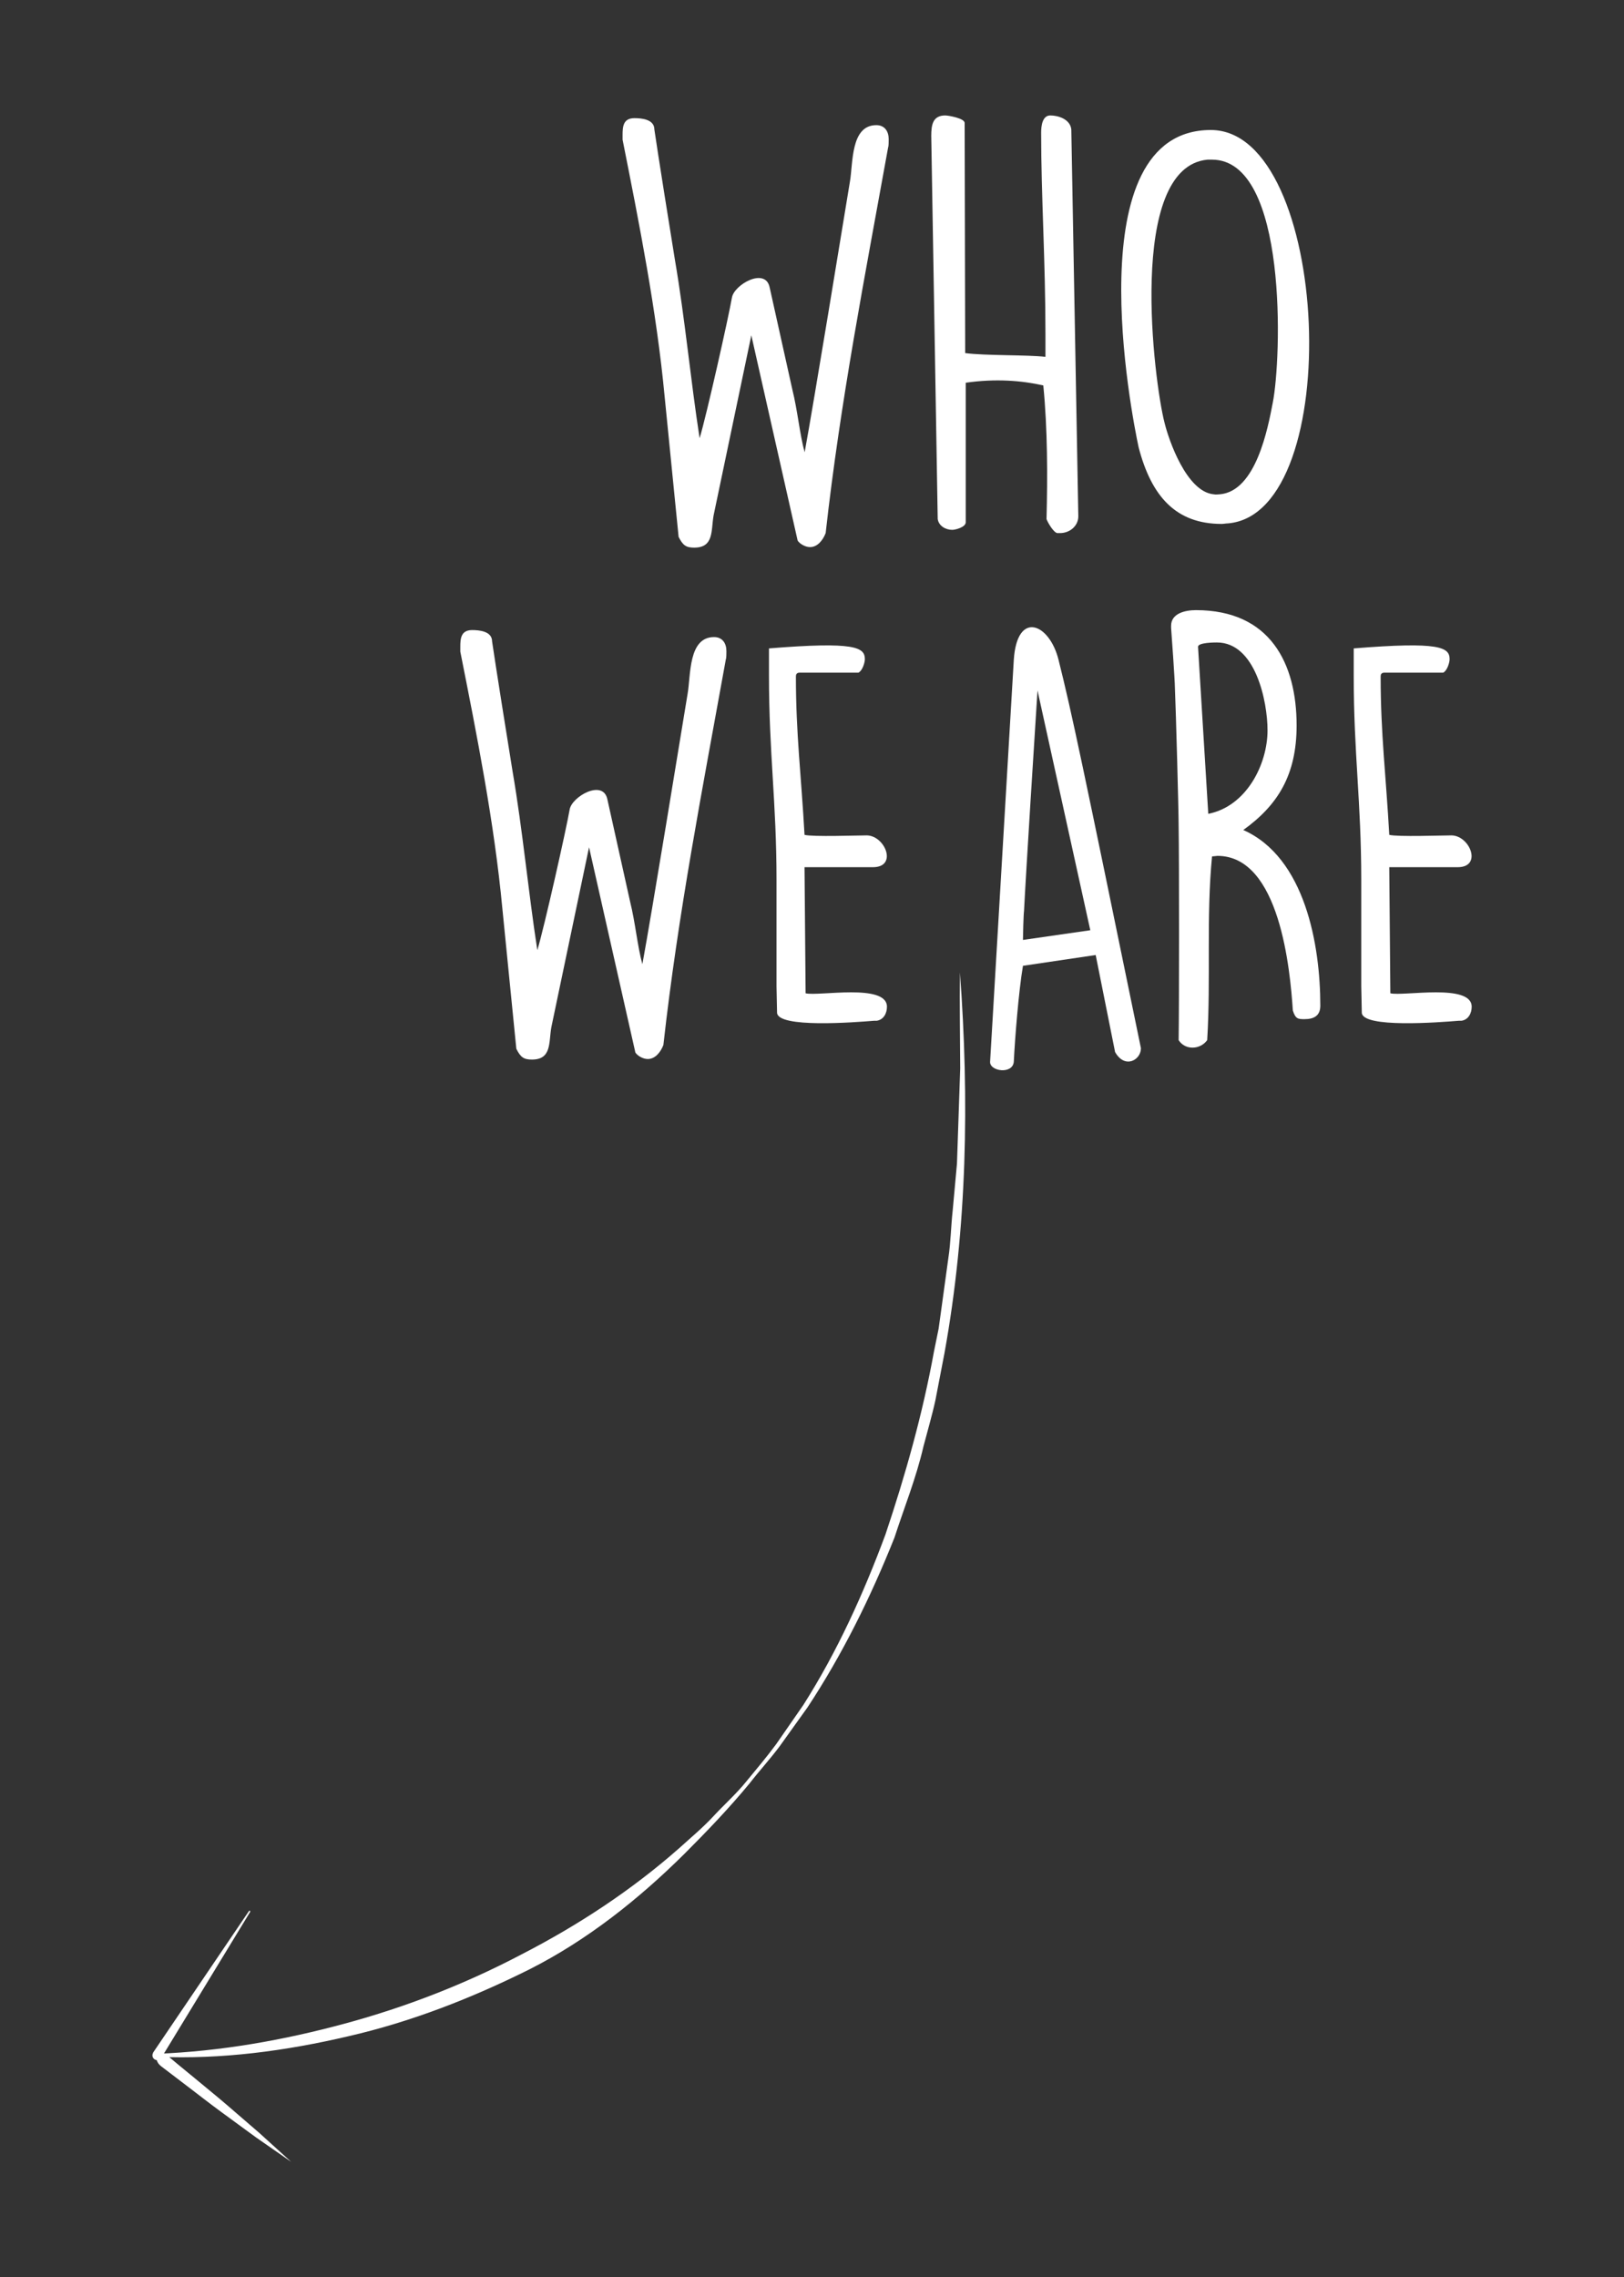
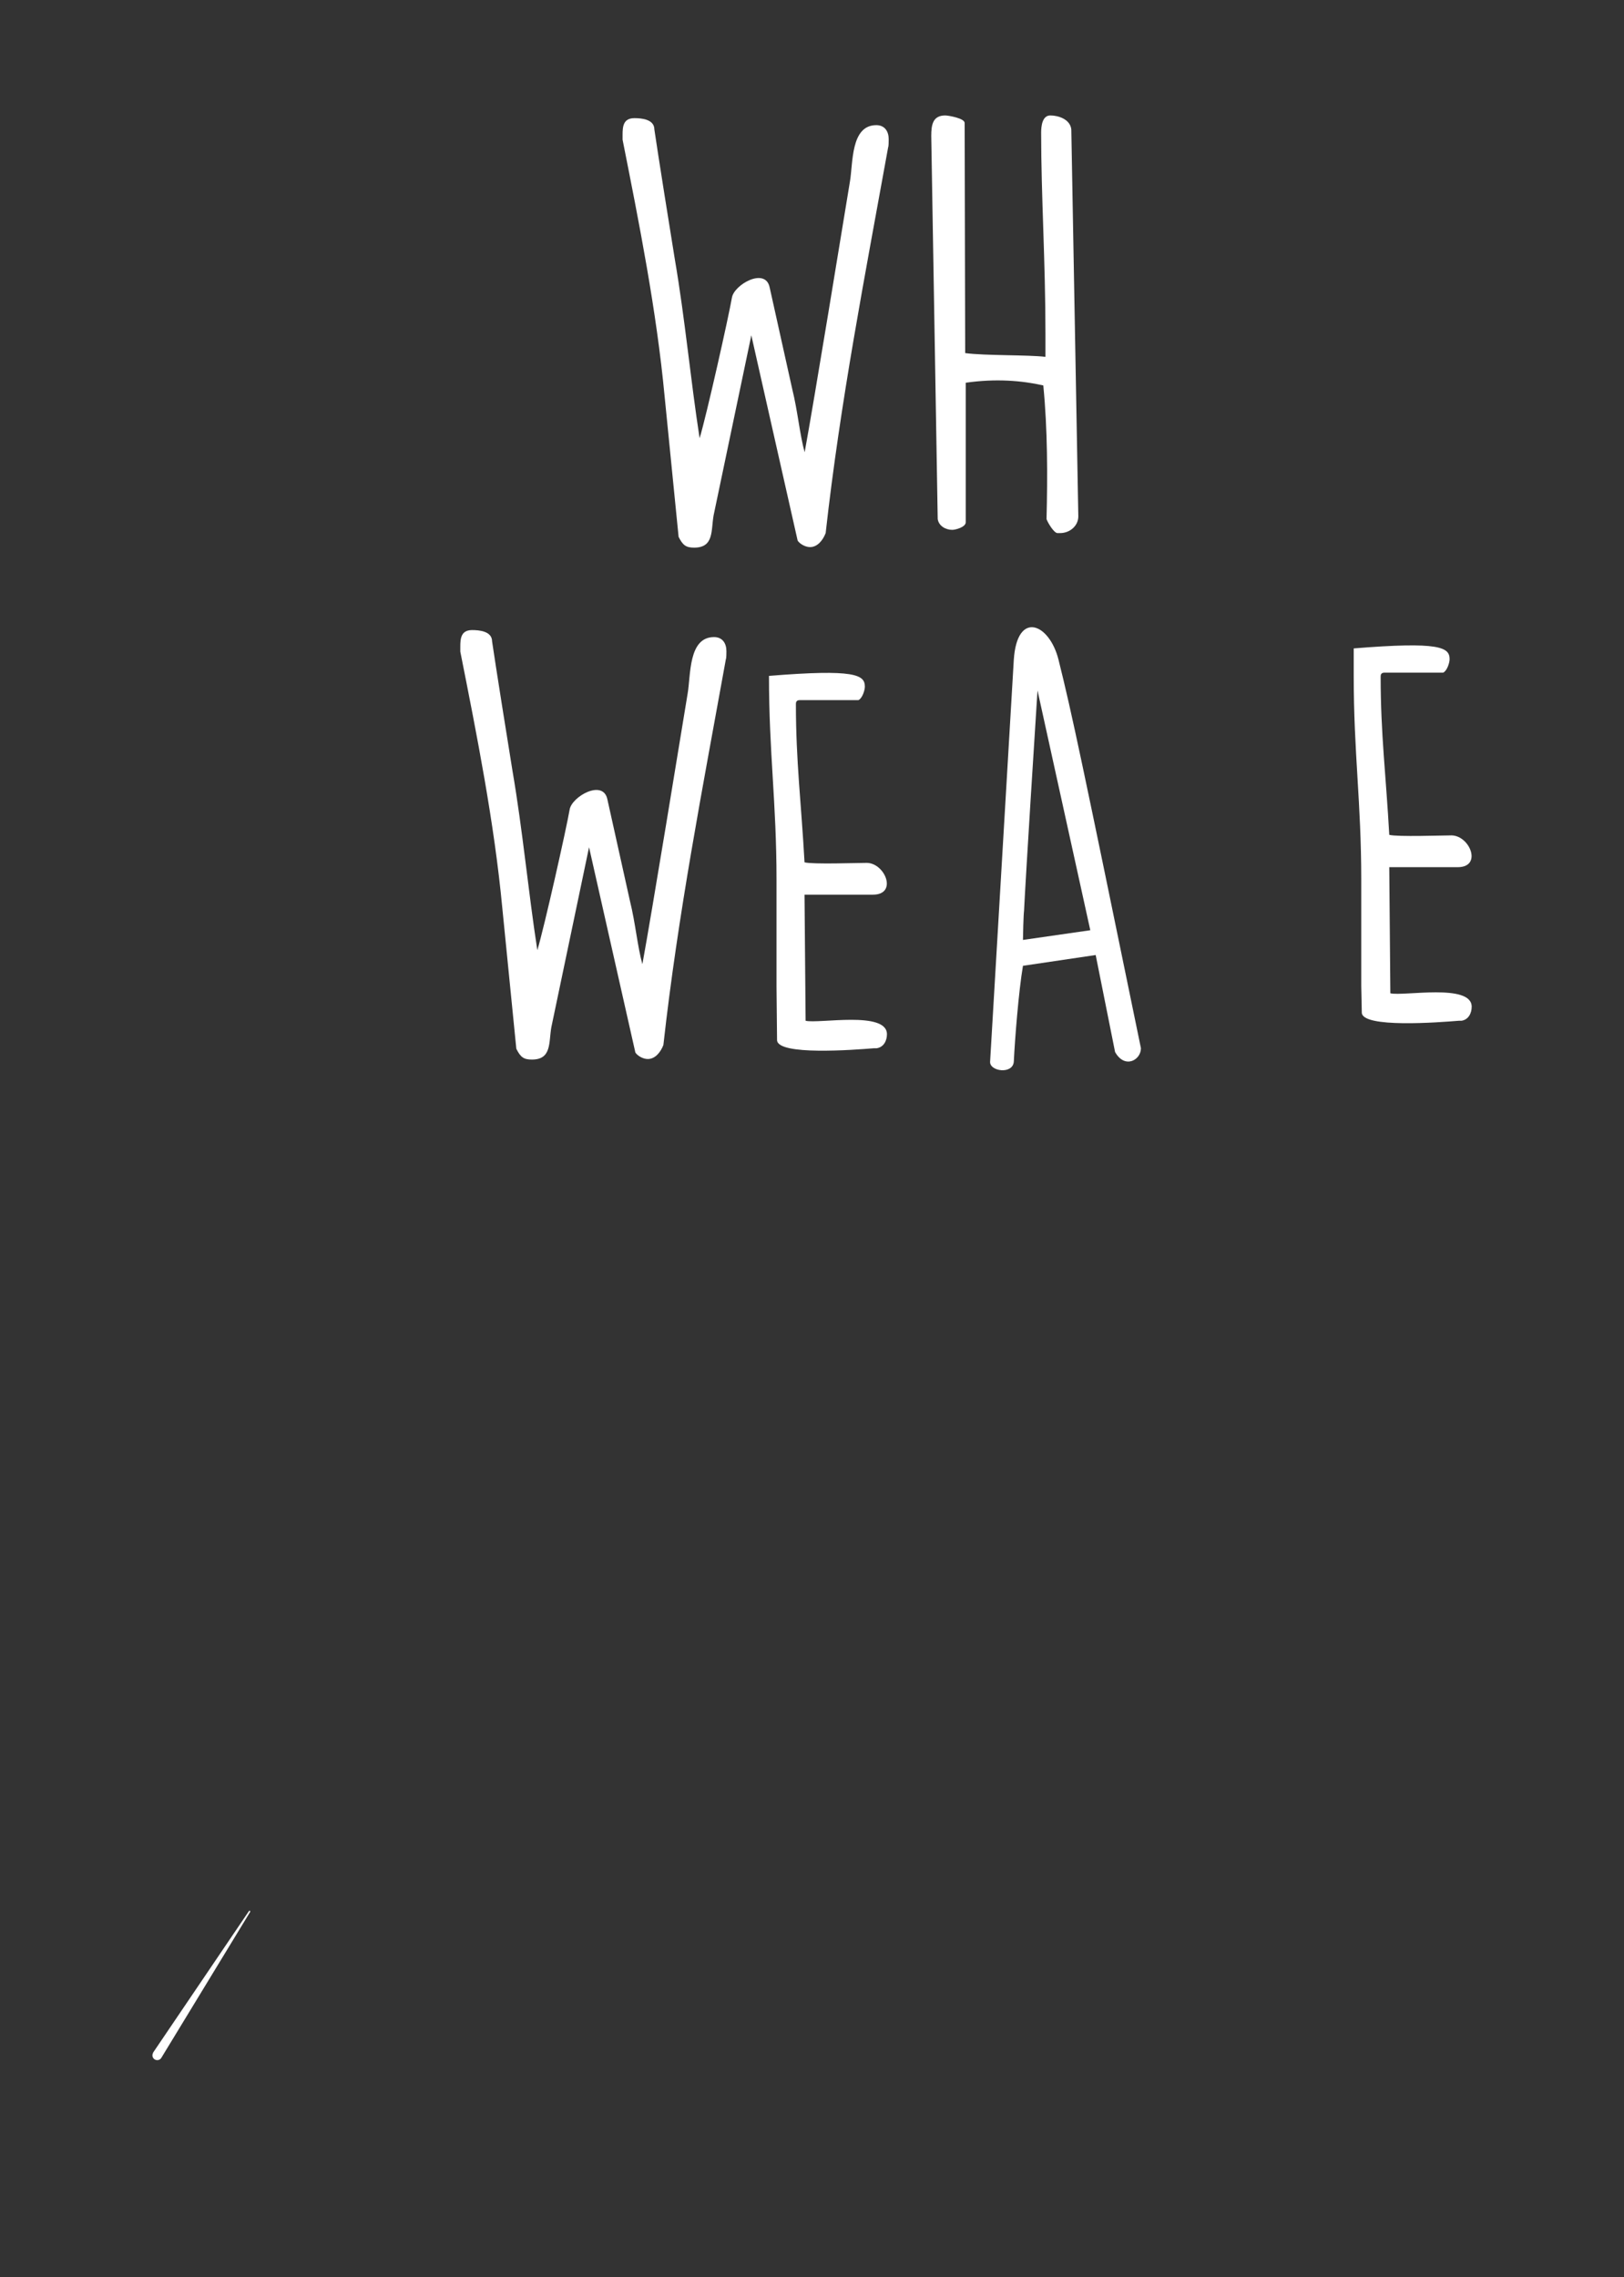
<svg xmlns="http://www.w3.org/2000/svg" version="1.1" id="Layer_1" x="0px" y="0px" viewBox="0 0 120.59 169.03" style="enable-background:new 0 0 120.59 169.03;" xml:space="preserve">
  <rect x="0" y="0" width="120.59" height="169.03" fill="#333333" stroke="none" />
  <style type="text/css">
	.st0{fill:#FFFFFF;}
</style>
  <g>
    <g>
      <path class="st0" d="M49.35,29.41c-0.6-6.36-1.88-12.8-3.12-19.04v-0.36c0-0.6,0.04-1.24,0.88-1.24c0.52,0,1.48,0.08,1.48,0.84    c0.2,1.4,1.28,8.2,1.52,9.64c0.76,4.44,1.16,8.88,1.84,13.28c0.52-1.72,2.16-9.04,2.4-10.44c0.16-0.96,2.48-2.28,2.8-0.76    l1.68,7.56c0.4,1.6,0.56,3.4,0.92,4.68c0.68-3.68,2.88-17.16,3.36-20.08c0.24-1.36,0.04-4.2,1.96-4.2c0.64,0,0.92,0.48,0.92,1.04    c0,0.16,0,0.52-0.04,0.6c-1.72,9.52-3.56,18.92-4.64,28.64c-0.2,0.52-0.6,1.04-1.16,1.04c-0.36,0-0.76-0.24-0.92-0.48l-3.44-15.24    l-2.8,13.36c-0.2,1.12,0.04,2.4-1.44,2.4c-0.6,0-0.84-0.16-1.16-0.8L49.35,29.41z" />
      <path class="st0" d="M77.47,28.61c-1.6-0.36-3.52-0.52-5.76-0.2v10.36c0,0.36-0.76,0.56-1,0.56c-0.48,0-1-0.28-1.08-0.8    l-0.48-28.44c0-0.84,0.12-1.52,1.04-1.52c0.2,0,1.44,0.2,1.44,0.56l0.04,17.08c1.48,0.2,4.68,0.12,5.96,0.28v-1.68    c0-5.48-0.32-10.2-0.32-14.96c0-0.48,0.08-1.28,0.68-1.28c0.6,0,1.48,0.28,1.56,1.04l0.52,28.72c0,0.68-0.6,1.24-1.36,1.24h-0.2    c-0.28-0.04-0.72-0.8-0.8-1.04C77.79,35.33,77.79,31.85,77.47,28.61z" />
-       <path class="st0" d="M89.91,9.65c8.88,0,10.08,28.44,1.28,29.2c-0.16,0-0.32,0.04-0.48,0.04c-3.36,0-5.2-2-6.16-5.68    C84.03,30.81,79.87,9.65,89.91,9.65z M86.47,31.37c0.32,1.32,1.64,5.12,3.64,5.32c0.2,0.04,0.36,0,0.48,0    c2.68-0.24,3.56-4.92,3.92-6.8c0.64-3.2,1.16-18.04-4.52-18.04h-0.32C83.63,12.41,85.71,28.45,86.47,31.37z" />
      <path class="st0" d="M37.3,67.41c-0.6-6.36-1.88-12.8-3.12-19.04v-0.36c0-0.6,0.04-1.24,0.88-1.24c0.52,0,1.48,0.08,1.48,0.84    c0.2,1.4,1.28,8.2,1.52,9.64c0.76,4.44,1.16,8.88,1.84,13.28c0.52-1.72,2.16-9.04,2.4-10.44c0.16-0.96,2.48-2.28,2.8-0.76    l1.68,7.56c0.4,1.6,0.56,3.4,0.92,4.68c0.68-3.68,2.88-17.16,3.36-20.08c0.24-1.36,0.04-4.2,1.96-4.2c0.64,0,0.92,0.48,0.92,1.04    c0,0.16,0,0.52-0.04,0.6c-1.72,9.52-3.56,18.92-4.64,28.64c-0.2,0.52-0.6,1.04-1.16,1.04c-0.36,0-0.76-0.24-0.92-0.48l-3.44-15.24    l-2.8,13.36c-0.2,1.12,0.04,2.4-1.44,2.4c-0.6,0-0.84-0.16-1.16-0.8L37.3,67.41z" />
-       <path class="st0" d="M57.66,73.21v-7.92c0-5.72-0.56-9.4-0.56-15.12v-2.04c6.4-0.52,7.12-0.08,7.12,0.8c0,0.28-0.2,0.88-0.48,1    h-4.36c-0.28,0-0.28,0.2-0.28,0.32c0,4.24,0.4,7.36,0.64,11.72c0.6,0.16,3.96,0.04,4.64,0.04c1.36,0.04,2.28,2.36,0.44,2.36h-5.08    l0.08,9.36c0.96,0.24,6.04-0.76,6.04,1c0,0.48-0.24,0.96-0.76,1.04h-0.2c-1.48,0.12-7.16,0.56-7.2-0.6L57.66,73.21z" />
+       <path class="st0" d="M57.66,73.21v-7.92c0-5.72-0.56-9.4-0.56-15.12c6.4-0.52,7.12-0.08,7.12,0.8c0,0.28-0.2,0.88-0.48,1    h-4.36c-0.28,0-0.28,0.2-0.28,0.32c0,4.24,0.4,7.36,0.64,11.72c0.6,0.16,3.96,0.04,4.64,0.04c1.36,0.04,2.28,2.36,0.44,2.36h-5.08    l0.08,9.36c0.96,0.24,6.04-0.76,6.04,1c0,0.48-0.24,0.96-0.76,1.04h-0.2c-1.48,0.12-7.16,0.56-7.2-0.6L57.66,73.21z" />
      <path class="st0" d="M75.28,48.97c0.24-3.68,2.64-2.72,3.32,0c1,4,1.76,7.64,6.12,28.84c0,0.88-1.2,1.56-1.92,0.28l-1.44-7.2    l-5.4,0.8c-0.32,1.88-0.6,5.44-0.68,7.12c-0.08,0.96-1.8,0.72-1.76,0L75.28,48.97z M76.04,67.61c-0.04,0.28-0.08,1.84-0.08,2.16    l5-0.72l-3.92-17.8C76.88,53.69,76.16,65.13,76.04,67.61z" />
-       <path class="st0" d="M87.52,61.37c0-1.24-0.2-8.52-0.28-10.4c0-0.4-0.24-3.92-0.28-4.36v-0.16c0-0.92,1.04-1.16,1.84-1.16    c5.52,0,7.48,3.96,7.48,8.56c0,3.68-1.4,5.92-3.96,7.76c4.6,2.04,5.72,8.56,5.72,13.04c0,0.72-0.44,1-1.16,1    c-0.48,0-0.68,0-0.88-0.64c-0.2-3-0.96-11.48-5.6-11.48c-0.04,0-0.32,0.04-0.4,0.04c-0.44,4.52-0.08,9.08-0.36,13.64    c-0.52,0.72-1.64,0.76-2.12,0C87.56,74.81,87.56,63.77,87.52,61.37z M89.72,60.41c2.84-0.56,4.4-3.68,4.4-6.2    c0-2.12-0.88-6.52-3.76-6.52c-0.16,0-1.4,0-1.4,0.32L89.72,60.41z" />
      <path class="st0" d="M101.08,73.21v-7.92c0-5.72-0.56-9.4-0.56-15.12v-2.04c6.4-0.52,7.12-0.08,7.12,0.8c0,0.28-0.2,0.88-0.48,1    h-4.36c-0.28,0-0.28,0.2-0.28,0.32c0,4.24,0.4,7.36,0.64,11.72c0.6,0.16,3.96,0.04,4.64,0.04c1.36,0.04,2.28,2.36,0.44,2.36h-5.08    l0.08,9.36c0.96,0.24,6.04-0.76,6.04,1c0,0.48-0.24,0.96-0.76,1.04h-0.2c-1.48,0.12-7.16,0.56-7.2-0.6L101.08,73.21z" />
    </g>
    <g>
-       <path class="st0" d="M71.28,72.18c0.7,9.42,0.54,18.95-1.15,28.27l-0.67,3.48c-0.25,1.15-0.59,2.29-0.89,3.44    c-0.53,2.31-1.42,4.51-2.15,6.76c-1.75,4.39-3.85,8.65-6.46,12.61l-2.07,2.89c-0.71,0.95-1.51,1.82-2.24,2.76    c-1.51,1.83-3.15,3.54-4.84,5.23c-3.38,3.35-7.2,6.39-11.49,8.56c-4.29,2.14-8.79,3.9-13.46,4.97c-4.65,1.09-9.42,1.73-14.19,1.52    l0,0l0.07-0.2c0.4-0.08,0.63,0.06,0.83,0.23l0.61,0.51l1.23,1.01c0.81,0.68,1.64,1.34,2.44,2.03l2.41,2.08l2.36,2.14l-2.62-1.82    l-2.57-1.88c-0.86-0.63-1.69-1.28-2.53-1.92l-1.26-0.96l-0.63-0.48c-0.21-0.16-0.4-0.35-0.41-0.76l-0.01-0.3l0.08,0.1l0,0    c4.71-0.18,9.39-1.01,13.93-2.24c4.55-1.23,8.97-2.95,13.13-5.14c4.18-2.15,8.15-4.75,11.69-7.87c0.87-0.79,1.78-1.54,2.58-2.41    c0.8-0.86,1.69-1.65,2.43-2.57c0.75-0.91,1.51-1.81,2.21-2.76l2.01-2.9c2.53-3.98,4.47-8.27,6.1-12.66    c1.49-4.44,2.76-8.95,3.6-13.57l0.35-1.72l0.24-1.74l0.48-3.49c0.18-1.16,0.19-2.34,0.32-3.51l0.32-3.51l0.24-7.06    C71.29,76.92,71.25,74.56,71.28,72.18z" />
      <path class="st0" d="M11.37,152.36l7.12-10.51c0.02-0.02,0.05-0.03,0.07-0.01c0.02,0.02,0.03,0.05,0.02,0.07l-6.6,10.84    c-0.1,0.17-0.32,0.22-0.49,0.12c-0.17-0.1-0.22-0.32-0.12-0.49C11.37,152.37,11.37,152.36,11.37,152.36z" />
    </g>
  </g>
</svg>